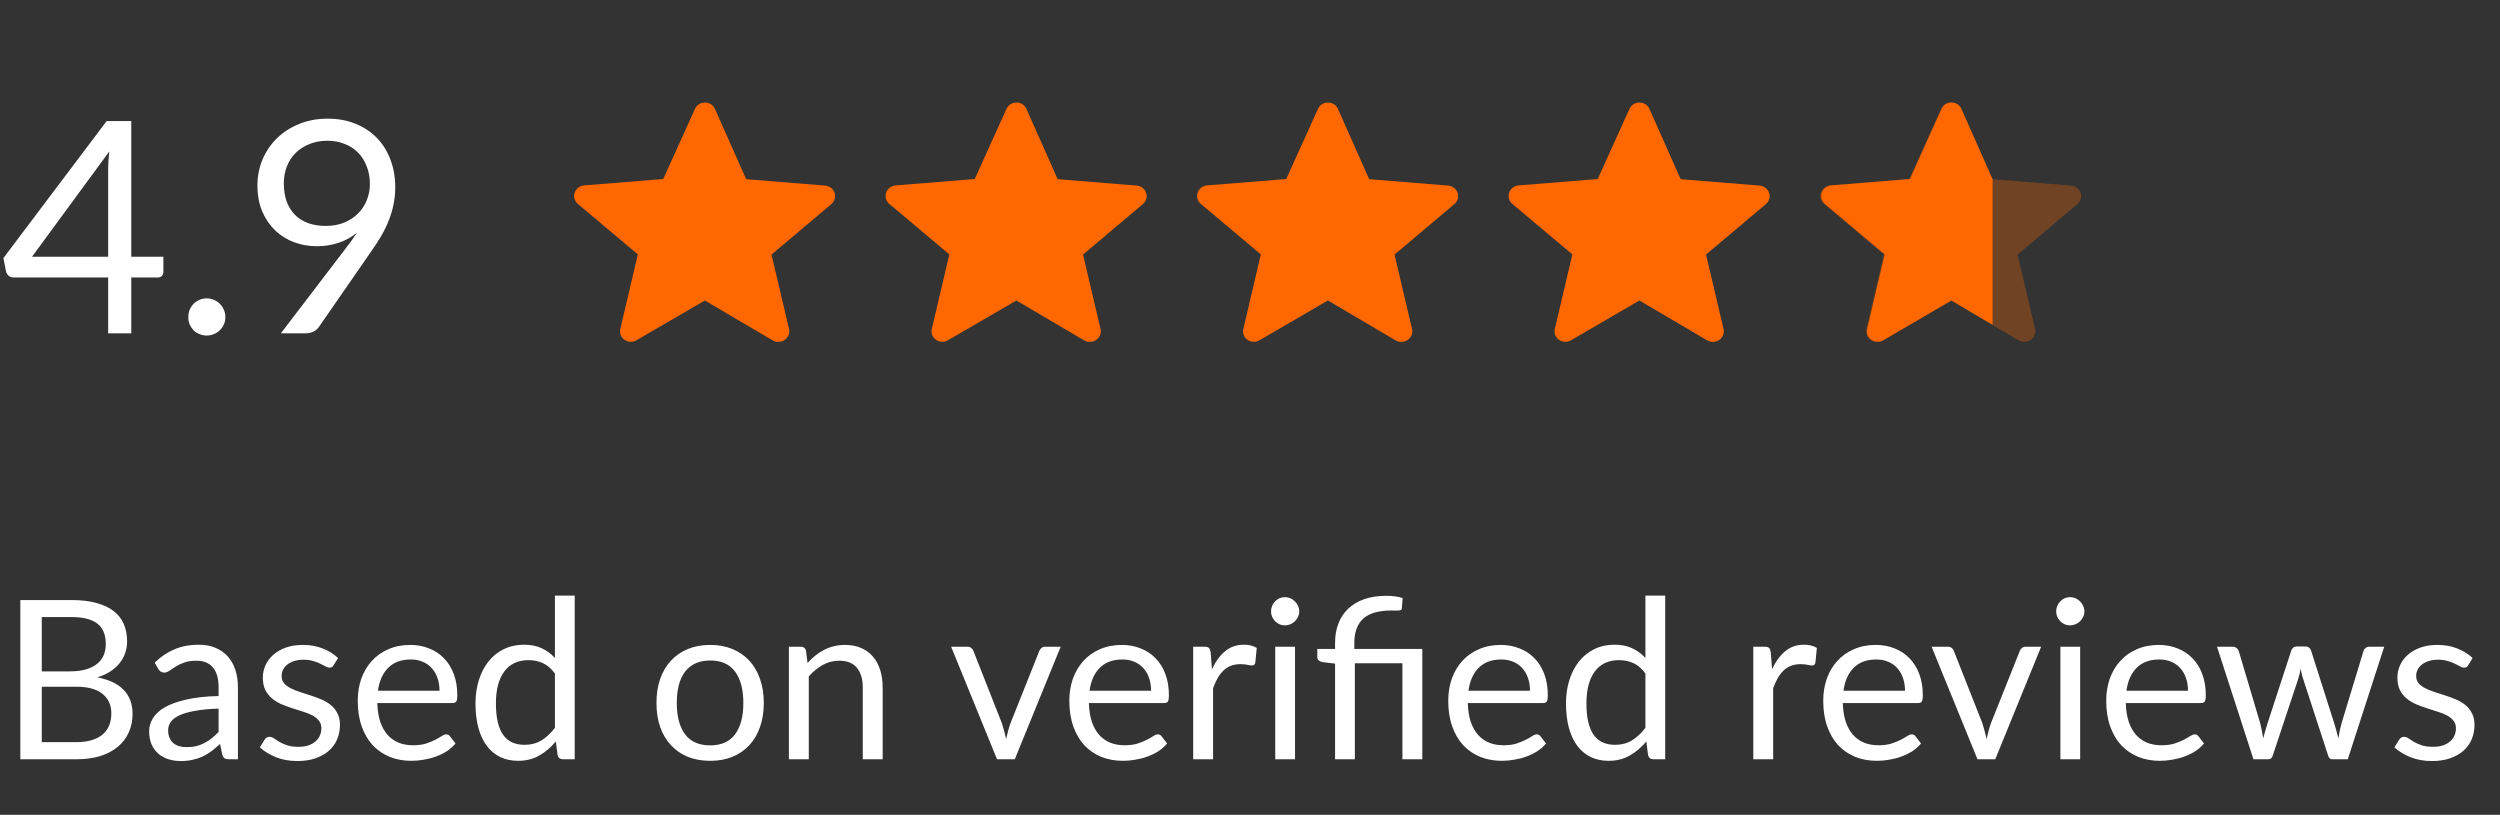
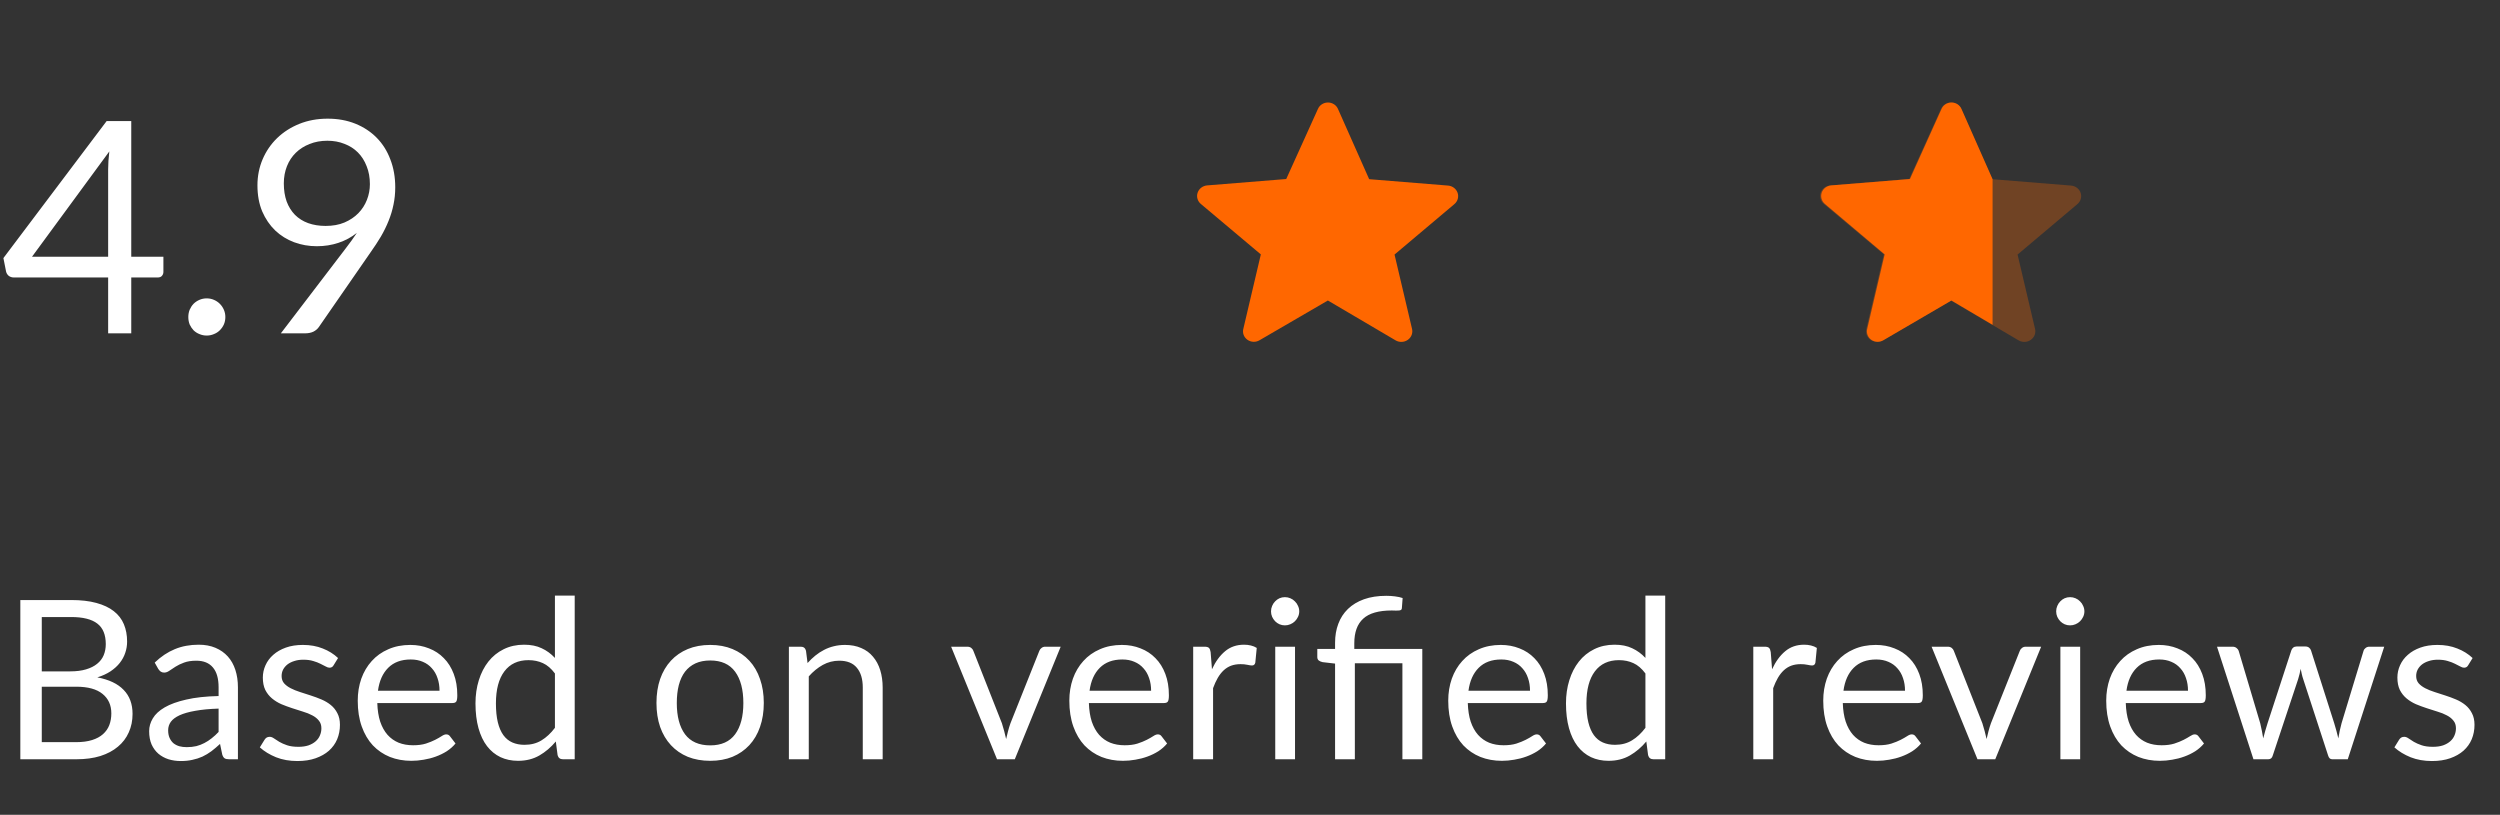
<svg xmlns="http://www.w3.org/2000/svg" width="135" height="44" viewBox="0 0 135 44" fill="none">
  <rect x="0" y="0" width="135" height="44" fill="#333333" stroke="none" />
  <path d="M5.84 13.864V9.136C5.84 8.997 5.845 8.845 5.856 8.68C5.867 8.515 5.883 8.347 5.904 8.176L1.728 13.864H5.84ZM8.824 13.864V14.68C8.824 14.765 8.797 14.837 8.744 14.896C8.696 14.955 8.619 14.984 8.512 14.984H7.088V18H5.84V14.984H0.752C0.645 14.984 0.552 14.955 0.472 14.896C0.397 14.832 0.349 14.755 0.328 14.664L0.184 13.936L5.76 6.536H7.088V13.864H8.824ZM10.169 17.12C10.169 16.981 10.193 16.851 10.241 16.728C10.295 16.605 10.364 16.499 10.449 16.408C10.54 16.317 10.647 16.245 10.769 16.192C10.892 16.139 11.023 16.112 11.161 16.112C11.3 16.112 11.431 16.139 11.553 16.192C11.676 16.245 11.783 16.317 11.873 16.408C11.964 16.499 12.036 16.605 12.089 16.728C12.143 16.851 12.169 16.981 12.169 17.12C12.169 17.264 12.143 17.397 12.089 17.52C12.036 17.637 11.964 17.741 11.873 17.832C11.783 17.923 11.676 17.992 11.553 18.04C11.431 18.093 11.3 18.12 11.161 18.12C11.023 18.12 10.892 18.093 10.769 18.04C10.647 17.992 10.54 17.923 10.449 17.832C10.364 17.741 10.295 17.637 10.241 17.52C10.193 17.397 10.169 17.264 10.169 17.12ZM15.326 9.904C15.326 10.267 15.377 10.592 15.479 10.88C15.585 11.163 15.735 11.403 15.927 11.6C16.124 11.797 16.361 11.947 16.639 12.048C16.921 12.149 17.236 12.2 17.582 12.2C17.966 12.2 18.305 12.139 18.599 12.016C18.897 11.888 19.148 11.72 19.351 11.512C19.553 11.304 19.708 11.064 19.814 10.792C19.921 10.52 19.974 10.237 19.974 9.944C19.974 9.587 19.916 9.264 19.799 8.976C19.686 8.683 19.529 8.435 19.326 8.232C19.124 8.029 18.881 7.875 18.599 7.768C18.321 7.656 18.015 7.6 17.678 7.6C17.326 7.6 17.006 7.659 16.718 7.776C16.43 7.888 16.183 8.045 15.975 8.248C15.767 8.451 15.607 8.693 15.495 8.976C15.383 9.259 15.326 9.568 15.326 9.904ZM18.654 13.432C18.772 13.277 18.881 13.131 18.983 12.992C19.084 12.853 19.18 12.715 19.27 12.576C18.977 12.811 18.646 12.989 18.279 13.112C17.91 13.235 17.521 13.296 17.11 13.296C16.678 13.296 16.268 13.224 15.879 13.08C15.495 12.936 15.156 12.725 14.863 12.448C14.569 12.165 14.335 11.821 14.159 11.416C13.988 11.005 13.902 10.536 13.902 10.008C13.902 9.507 13.996 9.037 14.182 8.6C14.369 8.163 14.63 7.781 14.966 7.456C15.303 7.131 15.703 6.875 16.166 6.688C16.631 6.501 17.14 6.408 17.695 6.408C18.244 6.408 18.742 6.499 19.191 6.68C19.639 6.861 20.023 7.115 20.343 7.44C20.663 7.765 20.908 8.155 21.078 8.608C21.255 9.061 21.343 9.563 21.343 10.112C21.343 10.443 21.311 10.757 21.247 11.056C21.188 11.349 21.1 11.64 20.983 11.928C20.87 12.211 20.732 12.493 20.567 12.776C20.401 13.053 20.215 13.339 20.006 13.632L17.215 17.664C17.145 17.765 17.047 17.848 16.919 17.912C16.791 17.971 16.644 18 16.479 18H15.166L18.654 13.432Z" fill="white" />
-   <path d="M38.063 16.227L34.377 18.371C34.174 18.494 33.913 18.485 33.72 18.349C33.526 18.212 33.438 17.977 33.498 17.753L34.443 13.738L31.202 11.012C31.023 10.861 30.956 10.622 31.03 10.405C31.104 10.187 31.305 10.033 31.542 10.012L35.813 9.667L37.524 5.888C37.613 5.675 37.828 5.535 38.067 5.535C38.306 5.535 38.521 5.675 38.611 5.888L40.293 9.676L44.565 10.022C44.8 10.045 44.998 10.201 45.07 10.417C45.141 10.634 45.073 10.871 44.895 11.021L41.663 13.746L42.608 17.762C42.662 17.986 42.571 18.219 42.377 18.354C42.183 18.489 41.925 18.499 41.72 18.38L38.063 16.227Z" fill="#FF6700" />
-   <path d="M54.884 16.227L51.198 18.371C50.995 18.494 50.735 18.485 50.541 18.349C50.347 18.212 50.259 17.977 50.319 17.753L51.264 13.738L48.023 11.012C47.844 10.861 47.777 10.622 47.851 10.405C47.925 10.187 48.126 10.033 48.363 10.012L52.635 9.667L54.345 5.888C54.435 5.675 54.65 5.535 54.889 5.535C55.127 5.535 55.343 5.675 55.432 5.888L57.114 9.676L61.386 10.022C61.621 10.045 61.819 10.201 61.891 10.417C61.963 10.634 61.894 10.871 61.717 11.021L58.484 13.746L59.429 17.762C59.483 17.986 59.392 18.219 59.198 18.354C59.004 18.489 58.746 18.499 58.541 18.38L54.884 16.227Z" fill="#FF6700" />
  <path d="M71.705 16.227L68.019 18.371C67.816 18.494 67.556 18.485 67.362 18.349C67.168 18.212 67.081 17.977 67.141 17.753L68.085 13.738L64.844 11.012C64.666 10.861 64.598 10.622 64.672 10.405C64.746 10.187 64.948 10.033 65.184 10.012L69.456 9.667L71.166 5.888C71.255 5.675 71.47 5.535 71.71 5.535C71.949 5.535 72.164 5.675 72.253 5.888L73.935 9.676L78.207 10.022C78.442 10.045 78.64 10.201 78.712 10.417C78.784 10.634 78.716 10.871 78.538 11.021L75.305 13.746L76.251 17.762C76.304 17.986 76.214 18.219 76.019 18.354C75.826 18.489 75.567 18.499 75.363 18.38L71.705 16.227Z" fill="#FF6700" />
-   <path d="M88.527 16.227L84.841 18.371C84.638 18.494 84.377 18.485 84.184 18.349C83.99 18.212 83.901 17.977 83.962 17.753L84.907 13.738L81.665 11.012C81.487 10.861 81.42 10.622 81.493 10.405C81.568 10.187 81.768 10.033 82.006 10.012L86.277 9.667L87.987 5.888C88.077 5.675 88.293 5.535 88.532 5.535C88.77 5.535 88.985 5.675 89.075 5.888L90.756 9.676L95.028 10.022C95.264 10.045 95.462 10.201 95.533 10.417C95.605 10.634 95.537 10.871 95.359 11.021L92.127 13.746L93.072 17.762C93.126 17.986 93.035 18.219 92.841 18.354C92.647 18.489 92.388 18.499 92.184 18.38L88.527 16.227Z" fill="#FF6700" />
  <path d="M105.348 16.227L101.662 18.371C101.459 18.494 101.199 18.485 101.005 18.349C100.812 18.212 100.724 17.977 100.784 17.753L101.729 13.738L98.487 11.012C98.308 10.861 98.241 10.622 98.314 10.405C98.389 10.187 98.591 10.033 98.828 10.012L103.098 9.667L104.81 5.888C104.899 5.675 105.114 5.535 105.353 5.535C105.592 5.535 105.806 5.675 105.896 5.888L107.579 9.676L111.85 10.022C112.085 10.045 112.283 10.201 112.356 10.417C112.426 10.634 112.358 10.871 112.18 11.021L108.949 13.746L109.893 17.762C109.947 17.986 109.856 18.219 109.662 18.354C109.469 18.489 109.209 18.499 109.005 18.38L105.348 16.227Z" fill="#FF6700" fill-opacity="0.3" />
  <path d="M101.707 18.371L105.378 16.227L107.599 17.54V9.676L105.923 5.888C105.834 5.675 105.621 5.535 105.382 5.535C105.144 5.535 104.93 5.675 104.841 5.888L103.137 9.667L98.884 10.012C98.648 10.033 98.447 10.187 98.373 10.405C98.3 10.622 98.367 10.861 98.545 11.012L101.773 13.738L100.832 17.753C100.772 17.977 100.86 18.212 101.052 18.349C101.245 18.485 101.505 18.494 101.707 18.371Z" fill="#FF6700" />
  <path d="M4.116 40.076C4.448 40.076 4.734 40.038 4.974 39.962C5.214 39.886 5.41 39.78 5.562 39.644C5.718 39.504 5.832 39.34 5.904 39.152C5.976 38.96 6.012 38.75 6.012 38.522C6.012 38.078 5.854 37.728 5.538 37.472C5.222 37.212 4.748 37.082 4.116 37.082H2.256V40.076H4.116ZM2.256 33.32V36.254H3.792C4.12 36.254 4.404 36.218 4.644 36.146C4.888 36.074 5.088 35.974 5.244 35.846C5.404 35.718 5.522 35.564 5.598 35.384C5.674 35.2 5.712 35 5.712 34.784C5.712 34.276 5.56 33.906 5.256 33.674C4.952 33.438 4.48 33.32 3.84 33.32H2.256ZM3.84 32.402C4.368 32.402 4.822 32.454 5.202 32.558C5.586 32.662 5.9 32.81 6.144 33.002C6.392 33.194 6.574 33.43 6.69 33.71C6.806 33.986 6.864 34.298 6.864 34.646C6.864 34.858 6.83 35.062 6.762 35.258C6.698 35.45 6.6 35.63 6.468 35.798C6.336 35.966 6.168 36.118 5.964 36.254C5.764 36.386 5.528 36.494 5.256 36.578C5.888 36.698 6.362 36.924 6.678 37.256C6.998 37.584 7.158 38.016 7.158 38.552C7.158 38.916 7.09 39.248 6.954 39.548C6.822 39.848 6.626 40.106 6.366 40.322C6.11 40.538 5.794 40.706 5.418 40.826C5.042 40.942 4.614 41 4.134 41H1.098V32.402H3.84ZM11.804 38.264C11.312 38.28 10.892 38.32 10.544 38.384C10.2 38.444 9.918 38.524 9.698 38.624C9.482 38.724 9.324 38.842 9.224 38.978C9.128 39.114 9.08 39.266 9.08 39.434C9.08 39.594 9.106 39.732 9.158 39.848C9.21 39.964 9.28 40.06 9.368 40.136C9.46 40.208 9.566 40.262 9.686 40.298C9.81 40.33 9.942 40.346 10.082 40.346C10.27 40.346 10.442 40.328 10.598 40.292C10.754 40.252 10.9 40.196 11.036 40.124C11.176 40.052 11.308 39.966 11.432 39.866C11.56 39.766 11.684 39.652 11.804 39.524V38.264ZM8.354 35.78C8.69 35.456 9.052 35.214 9.44 35.054C9.828 34.894 10.258 34.814 10.73 34.814C11.07 34.814 11.372 34.87 11.636 34.982C11.9 35.094 12.122 35.25 12.302 35.45C12.482 35.65 12.618 35.892 12.71 36.176C12.802 36.46 12.848 36.772 12.848 37.112V41H12.374C12.27 41 12.19 40.984 12.134 40.952C12.078 40.916 12.034 40.848 12.002 40.748L11.882 40.172C11.722 40.32 11.566 40.452 11.414 40.568C11.262 40.68 11.102 40.776 10.934 40.856C10.766 40.932 10.586 40.99 10.394 41.03C10.206 41.074 9.996 41.096 9.764 41.096C9.528 41.096 9.306 41.064 9.098 41C8.89 40.932 8.708 40.832 8.552 40.7C8.4 40.568 8.278 40.402 8.186 40.202C8.098 39.998 8.054 39.758 8.054 39.482C8.054 39.242 8.12 39.012 8.252 38.792C8.384 38.568 8.598 38.37 8.894 38.198C9.19 38.026 9.576 37.886 10.052 37.778C10.528 37.666 11.112 37.602 11.804 37.586V37.112C11.804 36.64 11.702 36.284 11.498 36.044C11.294 35.8 10.996 35.678 10.604 35.678C10.34 35.678 10.118 35.712 9.938 35.78C9.762 35.844 9.608 35.918 9.476 36.002C9.348 36.082 9.236 36.156 9.14 36.224C9.048 36.288 8.956 36.32 8.864 36.32C8.792 36.32 8.73 36.302 8.678 36.266C8.626 36.226 8.582 36.178 8.546 36.122L8.354 35.78ZM18.015 35.924C17.967 36.012 17.893 36.056 17.793 36.056C17.733 36.056 17.665 36.034 17.589 35.99C17.513 35.946 17.419 35.898 17.307 35.846C17.199 35.79 17.069 35.74 16.917 35.696C16.765 35.648 16.585 35.624 16.377 35.624C16.197 35.624 16.035 35.648 15.891 35.696C15.747 35.74 15.623 35.802 15.519 35.882C15.419 35.962 15.341 36.056 15.285 36.164C15.233 36.268 15.207 36.382 15.207 36.506C15.207 36.662 15.251 36.792 15.339 36.896C15.431 37 15.551 37.09 15.699 37.166C15.847 37.242 16.015 37.31 16.203 37.37C16.391 37.426 16.583 37.488 16.779 37.556C16.979 37.62 17.173 37.692 17.361 37.772C17.549 37.852 17.717 37.952 17.865 38.072C18.013 38.192 18.131 38.34 18.219 38.516C18.311 38.688 18.357 38.896 18.357 39.14C18.357 39.42 18.307 39.68 18.207 39.92C18.107 40.156 17.959 40.362 17.763 40.538C17.567 40.71 17.327 40.846 17.043 40.946C16.759 41.046 16.431 41.096 16.059 41.096C15.635 41.096 15.251 41.028 14.907 40.892C14.563 40.752 14.271 40.574 14.031 40.358L14.283 39.95C14.315 39.898 14.353 39.858 14.397 39.83C14.441 39.802 14.497 39.788 14.565 39.788C14.637 39.788 14.713 39.816 14.793 39.872C14.873 39.928 14.969 39.99 15.081 40.058C15.197 40.126 15.337 40.188 15.501 40.244C15.665 40.3 15.869 40.328 16.113 40.328C16.321 40.328 16.503 40.302 16.659 40.25C16.815 40.194 16.945 40.12 17.049 40.028C17.153 39.936 17.229 39.83 17.277 39.71C17.329 39.59 17.355 39.462 17.355 39.326C17.355 39.158 17.309 39.02 17.217 38.912C17.129 38.8 17.011 38.706 16.863 38.63C16.715 38.55 16.545 38.482 16.353 38.426C16.165 38.366 15.971 38.304 15.771 38.24C15.575 38.176 15.381 38.104 15.189 38.024C15.001 37.94 14.833 37.836 14.685 37.712C14.537 37.588 14.417 37.436 14.325 37.256C14.237 37.072 14.193 36.85 14.193 36.59C14.193 36.358 14.241 36.136 14.337 35.924C14.433 35.708 14.573 35.52 14.757 35.36C14.941 35.196 15.167 35.066 15.435 34.97C15.703 34.874 16.009 34.826 16.353 34.826C16.753 34.826 17.111 34.89 17.427 35.018C17.747 35.142 18.023 35.314 18.255 35.534L18.015 35.924ZM23.734 37.298C23.734 37.05 23.698 36.824 23.626 36.62C23.558 36.412 23.456 36.234 23.32 36.086C23.188 35.934 23.026 35.818 22.834 35.738C22.642 35.654 22.424 35.612 22.18 35.612C21.668 35.612 21.262 35.762 20.962 36.062C20.666 36.358 20.482 36.77 20.41 37.298H23.734ZM24.598 40.148C24.466 40.308 24.308 40.448 24.124 40.568C23.94 40.684 23.742 40.78 23.53 40.856C23.322 40.932 23.106 40.988 22.882 41.024C22.658 41.064 22.436 41.084 22.216 41.084C21.796 41.084 21.408 41.014 21.052 40.874C20.7 40.73 20.394 40.522 20.134 40.25C19.878 39.974 19.678 39.634 19.534 39.23C19.39 38.826 19.318 38.362 19.318 37.838C19.318 37.414 19.382 37.018 19.51 36.65C19.642 36.282 19.83 35.964 20.074 35.696C20.318 35.424 20.616 35.212 20.968 35.06C21.32 34.904 21.716 34.826 22.156 34.826C22.52 34.826 22.856 34.888 23.164 35.012C23.476 35.132 23.744 35.308 23.968 35.54C24.196 35.768 24.374 36.052 24.502 36.392C24.63 36.728 24.694 37.112 24.694 37.544C24.694 37.712 24.676 37.824 24.64 37.88C24.604 37.936 24.536 37.964 24.436 37.964H20.374C20.386 38.348 20.438 38.682 20.53 38.966C20.626 39.25 20.758 39.488 20.926 39.68C21.094 39.868 21.294 40.01 21.526 40.106C21.758 40.198 22.018 40.244 22.306 40.244C22.574 40.244 22.804 40.214 22.996 40.154C23.192 40.09 23.36 40.022 23.5 39.95C23.64 39.878 23.756 39.812 23.848 39.752C23.944 39.688 24.026 39.656 24.094 39.656C24.182 39.656 24.25 39.69 24.298 39.758L24.598 40.148ZM29.966 36.368C29.766 36.1 29.55 35.914 29.318 35.81C29.086 35.702 28.826 35.648 28.538 35.648C27.974 35.648 27.54 35.85 27.236 36.254C26.932 36.658 26.78 37.234 26.78 37.982C26.78 38.378 26.814 38.718 26.882 39.002C26.95 39.282 27.05 39.514 27.182 39.698C27.314 39.878 27.476 40.01 27.668 40.094C27.86 40.178 28.078 40.22 28.322 40.22C28.674 40.22 28.98 40.14 29.24 39.98C29.504 39.82 29.746 39.594 29.966 39.302V36.368ZM31.034 32.162V41H30.398C30.246 41 30.15 40.926 30.11 40.778L30.014 40.04C29.754 40.352 29.458 40.604 29.126 40.796C28.794 40.988 28.41 41.084 27.974 41.084C27.626 41.084 27.31 41.018 27.026 40.886C26.742 40.75 26.5 40.552 26.3 40.292C26.1 40.032 25.946 39.708 25.838 39.32C25.73 38.932 25.676 38.486 25.676 37.982C25.676 37.534 25.736 37.118 25.856 36.734C25.976 36.346 26.148 36.01 26.372 35.726C26.596 35.442 26.87 35.22 27.194 35.06C27.522 34.896 27.89 34.814 28.298 34.814C28.67 34.814 28.988 34.878 29.252 35.006C29.52 35.13 29.758 35.304 29.966 35.528V32.162H31.034ZM38.353 34.826C38.797 34.826 39.197 34.9 39.553 35.048C39.909 35.196 40.213 35.406 40.465 35.678C40.717 35.95 40.909 36.28 41.041 36.668C41.177 37.052 41.245 37.482 41.245 37.958C41.245 38.438 41.177 38.87 41.041 39.254C40.909 39.638 40.717 39.966 40.465 40.238C40.213 40.51 39.909 40.72 39.553 40.868C39.197 41.012 38.797 41.084 38.353 41.084C37.905 41.084 37.501 41.012 37.141 40.868C36.785 40.72 36.481 40.51 36.229 40.238C35.977 39.966 35.783 39.638 35.647 39.254C35.515 38.87 35.449 38.438 35.449 37.958C35.449 37.482 35.515 37.052 35.647 36.668C35.783 36.28 35.977 35.95 36.229 35.678C36.481 35.406 36.785 35.196 37.141 35.048C37.501 34.9 37.905 34.826 38.353 34.826ZM38.353 40.25C38.953 40.25 39.401 40.05 39.697 39.65C39.993 39.246 40.141 38.684 40.141 37.964C40.141 37.24 39.993 36.676 39.697 36.272C39.401 35.868 38.953 35.666 38.353 35.666C38.049 35.666 37.783 35.718 37.555 35.822C37.331 35.926 37.143 36.076 36.991 36.272C36.843 36.468 36.731 36.71 36.655 36.998C36.583 37.282 36.547 37.604 36.547 37.964C36.547 38.684 36.695 39.246 36.991 39.65C37.291 40.05 37.745 40.25 38.353 40.25ZM43.608 35.804C43.74 35.656 43.88 35.522 44.028 35.402C44.176 35.282 44.332 35.18 44.496 35.096C44.664 35.008 44.84 34.942 45.024 34.898C45.212 34.85 45.414 34.826 45.63 34.826C45.962 34.826 46.254 34.882 46.506 34.994C46.762 35.102 46.974 35.258 47.142 35.462C47.314 35.662 47.444 35.904 47.532 36.188C47.62 36.472 47.664 36.786 47.664 37.13V41H46.59V37.13C46.59 36.67 46.484 36.314 46.272 36.062C46.064 35.806 45.746 35.678 45.318 35.678C45.002 35.678 44.706 35.754 44.43 35.906C44.158 36.058 43.906 36.264 43.674 36.524V41H42.6V34.922H43.242C43.394 34.922 43.488 34.996 43.524 35.144L43.608 35.804ZM57.277 34.922L54.799 41H53.839L51.361 34.922H52.231C52.319 34.922 52.391 34.944 52.447 34.988C52.503 35.032 52.541 35.084 52.561 35.144L54.103 39.056C54.151 39.204 54.193 39.348 54.229 39.488C54.265 39.628 54.299 39.768 54.331 39.908C54.363 39.768 54.397 39.628 54.433 39.488C54.469 39.348 54.513 39.204 54.565 39.056L56.125 35.144C56.149 35.08 56.189 35.028 56.245 34.988C56.301 34.944 56.367 34.922 56.443 34.922H57.277ZM62.16 37.298C62.16 37.05 62.124 36.824 62.052 36.62C61.984 36.412 61.882 36.234 61.746 36.086C61.614 35.934 61.452 35.818 61.26 35.738C61.068 35.654 60.85 35.612 60.606 35.612C60.094 35.612 59.688 35.762 59.388 36.062C59.092 36.358 58.908 36.77 58.836 37.298H62.16ZM63.024 40.148C62.892 40.308 62.734 40.448 62.55 40.568C62.366 40.684 62.168 40.78 61.956 40.856C61.748 40.932 61.532 40.988 61.308 41.024C61.084 41.064 60.862 41.084 60.642 41.084C60.222 41.084 59.834 41.014 59.478 40.874C59.126 40.73 58.82 40.522 58.56 40.25C58.304 39.974 58.104 39.634 57.96 39.23C57.816 38.826 57.744 38.362 57.744 37.838C57.744 37.414 57.808 37.018 57.936 36.65C58.068 36.282 58.256 35.964 58.5 35.696C58.744 35.424 59.042 35.212 59.394 35.06C59.746 34.904 60.142 34.826 60.582 34.826C60.946 34.826 61.282 34.888 61.59 35.012C61.902 35.132 62.17 35.308 62.394 35.54C62.622 35.768 62.8 36.052 62.928 36.392C63.056 36.728 63.12 37.112 63.12 37.544C63.12 37.712 63.102 37.824 63.066 37.88C63.03 37.936 62.962 37.964 62.862 37.964H58.8C58.812 38.348 58.864 38.682 58.956 38.966C59.052 39.25 59.184 39.488 59.352 39.68C59.52 39.868 59.72 40.01 59.952 40.106C60.184 40.198 60.444 40.244 60.732 40.244C61 40.244 61.23 40.214 61.422 40.154C61.618 40.09 61.786 40.022 61.926 39.95C62.066 39.878 62.182 39.812 62.274 39.752C62.37 39.688 62.452 39.656 62.52 39.656C62.608 39.656 62.676 39.69 62.724 39.758L63.024 40.148ZM65.446 36.14C65.638 35.724 65.874 35.4 66.154 35.168C66.434 34.932 66.776 34.814 67.18 34.814C67.308 34.814 67.43 34.828 67.546 34.856C67.666 34.884 67.772 34.928 67.864 34.988L67.786 35.786C67.762 35.886 67.702 35.936 67.606 35.936C67.55 35.936 67.468 35.924 67.36 35.9C67.252 35.876 67.13 35.864 66.994 35.864C66.802 35.864 66.63 35.892 66.478 35.948C66.33 36.004 66.196 36.088 66.076 36.2C65.96 36.308 65.854 36.444 65.758 36.608C65.666 36.768 65.582 36.952 65.506 37.16V41H64.432V34.922H65.044C65.16 34.922 65.24 34.944 65.284 34.988C65.328 35.032 65.358 35.108 65.374 35.216L65.446 36.14ZM69.931 34.922V41H68.863V34.922H69.931ZM70.159 33.014C70.159 33.118 70.137 33.216 70.093 33.308C70.053 33.396 69.997 33.476 69.925 33.548C69.857 33.616 69.775 33.67 69.679 33.71C69.587 33.75 69.489 33.77 69.385 33.77C69.281 33.77 69.183 33.75 69.091 33.71C69.003 33.67 68.925 33.616 68.857 33.548C68.789 33.476 68.735 33.396 68.695 33.308C68.655 33.216 68.635 33.118 68.635 33.014C68.635 32.91 68.655 32.812 68.695 32.72C68.735 32.624 68.789 32.542 68.857 32.474C68.925 32.402 69.003 32.346 69.091 32.306C69.183 32.266 69.281 32.246 69.385 32.246C69.489 32.246 69.587 32.266 69.679 32.306C69.775 32.346 69.857 32.402 69.925 32.474C69.997 32.542 70.053 32.624 70.093 32.72C70.137 32.812 70.159 32.91 70.159 33.014ZM72.094 41V35.834L71.422 35.756C71.334 35.736 71.264 35.706 71.212 35.666C71.16 35.622 71.134 35.56 71.134 35.48V35.042H72.094V34.706C72.094 34.334 72.152 33.994 72.268 33.686C72.384 33.374 72.558 33.106 72.79 32.882C73.022 32.658 73.31 32.484 73.654 32.36C74.002 32.236 74.404 32.174 74.86 32.174C75.012 32.174 75.168 32.184 75.328 32.204C75.488 32.224 75.626 32.254 75.742 32.294L75.7 32.852C75.696 32.892 75.68 32.92 75.652 32.936C75.628 32.952 75.594 32.962 75.55 32.966C75.506 32.97 75.45 32.972 75.382 32.972C75.318 32.968 75.244 32.966 75.16 32.966C74.448 32.966 73.932 33.114 73.612 33.41C73.292 33.702 73.132 34.144 73.132 34.736V35.042H76.804V41H75.73V35.816H73.162V41H72.094ZM82.621 37.298C82.621 37.05 82.585 36.824 82.513 36.62C82.445 36.412 82.343 36.234 82.207 36.086C82.075 35.934 81.913 35.818 81.721 35.738C81.529 35.654 81.311 35.612 81.067 35.612C80.555 35.612 80.149 35.762 79.849 36.062C79.553 36.358 79.369 36.77 79.297 37.298H82.621ZM83.485 40.148C83.353 40.308 83.195 40.448 83.011 40.568C82.827 40.684 82.629 40.78 82.417 40.856C82.209 40.932 81.993 40.988 81.769 41.024C81.545 41.064 81.323 41.084 81.103 41.084C80.683 41.084 80.295 41.014 79.939 40.874C79.587 40.73 79.281 40.522 79.021 40.25C78.765 39.974 78.565 39.634 78.421 39.23C78.277 38.826 78.205 38.362 78.205 37.838C78.205 37.414 78.269 37.018 78.397 36.65C78.529 36.282 78.717 35.964 78.961 35.696C79.205 35.424 79.503 35.212 79.855 35.06C80.207 34.904 80.603 34.826 81.043 34.826C81.407 34.826 81.743 34.888 82.051 35.012C82.363 35.132 82.631 35.308 82.855 35.54C83.083 35.768 83.261 36.052 83.389 36.392C83.517 36.728 83.581 37.112 83.581 37.544C83.581 37.712 83.563 37.824 83.527 37.88C83.491 37.936 83.423 37.964 83.323 37.964H79.261C79.273 38.348 79.325 38.682 79.417 38.966C79.513 39.25 79.645 39.488 79.813 39.68C79.981 39.868 80.181 40.01 80.413 40.106C80.645 40.198 80.905 40.244 81.193 40.244C81.461 40.244 81.691 40.214 81.883 40.154C82.079 40.09 82.247 40.022 82.387 39.95C82.527 39.878 82.643 39.812 82.735 39.752C82.831 39.688 82.913 39.656 82.981 39.656C83.069 39.656 83.137 39.69 83.185 39.758L83.485 40.148ZM88.853 36.368C88.653 36.1 88.437 35.914 88.205 35.81C87.973 35.702 87.713 35.648 87.425 35.648C86.861 35.648 86.427 35.85 86.123 36.254C85.819 36.658 85.667 37.234 85.667 37.982C85.667 38.378 85.701 38.718 85.769 39.002C85.837 39.282 85.937 39.514 86.069 39.698C86.201 39.878 86.363 40.01 86.555 40.094C86.747 40.178 86.965 40.22 87.209 40.22C87.561 40.22 87.867 40.14 88.127 39.98C88.391 39.82 88.633 39.594 88.853 39.302V36.368ZM89.921 32.162V41H89.285C89.133 41 89.037 40.926 88.997 40.778L88.901 40.04C88.641 40.352 88.345 40.604 88.013 40.796C87.681 40.988 87.297 41.084 86.861 41.084C86.513 41.084 86.197 41.018 85.913 40.886C85.629 40.75 85.387 40.552 85.187 40.292C84.987 40.032 84.833 39.708 84.725 39.32C84.617 38.932 84.563 38.486 84.563 37.982C84.563 37.534 84.623 37.118 84.743 36.734C84.863 36.346 85.035 36.01 85.259 35.726C85.483 35.442 85.757 35.22 86.081 35.06C86.409 34.896 86.777 34.814 87.185 34.814C87.557 34.814 87.875 34.878 88.139 35.006C88.407 35.13 88.645 35.304 88.853 35.528V32.162H89.921ZM95.692 36.14C95.884 35.724 96.12 35.4 96.4 35.168C96.68 34.932 97.022 34.814 97.426 34.814C97.554 34.814 97.676 34.828 97.792 34.856C97.912 34.884 98.018 34.928 98.11 34.988L98.032 35.786C98.008 35.886 97.948 35.936 97.852 35.936C97.796 35.936 97.714 35.924 97.606 35.9C97.498 35.876 97.376 35.864 97.24 35.864C97.048 35.864 96.876 35.892 96.724 35.948C96.576 36.004 96.442 36.088 96.322 36.2C96.206 36.308 96.1 36.444 96.004 36.608C95.912 36.768 95.828 36.952 95.752 37.16V41H94.678V34.922H95.29C95.406 34.922 95.486 34.944 95.53 34.988C95.574 35.032 95.604 35.108 95.62 35.216L95.692 36.14ZM102.871 37.298C102.871 37.05 102.835 36.824 102.763 36.62C102.695 36.412 102.593 36.234 102.457 36.086C102.325 35.934 102.163 35.818 101.971 35.738C101.779 35.654 101.561 35.612 101.317 35.612C100.805 35.612 100.399 35.762 100.099 36.062C99.803 36.358 99.619 36.77 99.547 37.298H102.871ZM103.735 40.148C103.603 40.308 103.445 40.448 103.261 40.568C103.077 40.684 102.879 40.78 102.667 40.856C102.459 40.932 102.243 40.988 102.019 41.024C101.795 41.064 101.573 41.084 101.353 41.084C100.933 41.084 100.545 41.014 100.189 40.874C99.837 40.73 99.531 40.522 99.271 40.25C99.015 39.974 98.815 39.634 98.671 39.23C98.527 38.826 98.455 38.362 98.455 37.838C98.455 37.414 98.519 37.018 98.647 36.65C98.779 36.282 98.967 35.964 99.211 35.696C99.455 35.424 99.753 35.212 100.105 35.06C100.457 34.904 100.853 34.826 101.293 34.826C101.657 34.826 101.993 34.888 102.301 35.012C102.613 35.132 102.881 35.308 103.105 35.54C103.333 35.768 103.511 36.052 103.639 36.392C103.767 36.728 103.831 37.112 103.831 37.544C103.831 37.712 103.813 37.824 103.777 37.88C103.741 37.936 103.673 37.964 103.573 37.964H99.511C99.523 38.348 99.575 38.682 99.667 38.966C99.763 39.25 99.895 39.488 100.063 39.68C100.231 39.868 100.431 40.01 100.663 40.106C100.895 40.198 101.155 40.244 101.443 40.244C101.711 40.244 101.941 40.214 102.133 40.154C102.329 40.09 102.497 40.022 102.637 39.95C102.777 39.878 102.893 39.812 102.985 39.752C103.081 39.688 103.163 39.656 103.231 39.656C103.319 39.656 103.387 39.69 103.435 39.758L103.735 40.148ZM110.222 34.922L107.744 41H106.784L104.306 34.922H105.176C105.264 34.922 105.336 34.944 105.392 34.988C105.448 35.032 105.486 35.084 105.506 35.144L107.048 39.056C107.096 39.204 107.138 39.348 107.174 39.488C107.21 39.628 107.244 39.768 107.276 39.908C107.308 39.768 107.342 39.628 107.378 39.488C107.414 39.348 107.458 39.204 107.51 39.056L109.07 35.144C109.094 35.08 109.134 35.028 109.19 34.988C109.246 34.944 109.312 34.922 109.388 34.922H110.222ZM112.329 34.922V41H111.261V34.922H112.329ZM112.557 33.014C112.557 33.118 112.535 33.216 112.491 33.308C112.451 33.396 112.395 33.476 112.323 33.548C112.255 33.616 112.173 33.67 112.077 33.71C111.985 33.75 111.887 33.77 111.783 33.77C111.679 33.77 111.581 33.75 111.489 33.71C111.401 33.67 111.323 33.616 111.255 33.548C111.187 33.476 111.133 33.396 111.093 33.308C111.053 33.216 111.033 33.118 111.033 33.014C111.033 32.91 111.053 32.812 111.093 32.72C111.133 32.624 111.187 32.542 111.255 32.474C111.323 32.402 111.401 32.346 111.489 32.306C111.581 32.266 111.679 32.246 111.783 32.246C111.887 32.246 111.985 32.266 112.077 32.306C112.173 32.346 112.255 32.402 112.323 32.474C112.395 32.542 112.451 32.624 112.491 32.72C112.535 32.812 112.557 32.91 112.557 33.014ZM118.152 37.298C118.152 37.05 118.116 36.824 118.044 36.62C117.976 36.412 117.874 36.234 117.738 36.086C117.606 35.934 117.444 35.818 117.252 35.738C117.06 35.654 116.842 35.612 116.598 35.612C116.086 35.612 115.68 35.762 115.38 36.062C115.084 36.358 114.9 36.77 114.828 37.298H118.152ZM119.016 40.148C118.884 40.308 118.726 40.448 118.542 40.568C118.358 40.684 118.16 40.78 117.948 40.856C117.74 40.932 117.524 40.988 117.3 41.024C117.076 41.064 116.854 41.084 116.634 41.084C116.214 41.084 115.826 41.014 115.47 40.874C115.118 40.73 114.812 40.522 114.552 40.25C114.296 39.974 114.096 39.634 113.952 39.23C113.808 38.826 113.736 38.362 113.736 37.838C113.736 37.414 113.8 37.018 113.928 36.65C114.06 36.282 114.248 35.964 114.492 35.696C114.736 35.424 115.034 35.212 115.386 35.06C115.738 34.904 116.134 34.826 116.574 34.826C116.938 34.826 117.274 34.888 117.582 35.012C117.894 35.132 118.162 35.308 118.386 35.54C118.614 35.768 118.792 36.052 118.92 36.392C119.048 36.728 119.112 37.112 119.112 37.544C119.112 37.712 119.094 37.824 119.058 37.88C119.022 37.936 118.954 37.964 118.854 37.964H114.792C114.804 38.348 114.856 38.682 114.948 38.966C115.044 39.25 115.176 39.488 115.344 39.68C115.512 39.868 115.712 40.01 115.944 40.106C116.176 40.198 116.436 40.244 116.724 40.244C116.992 40.244 117.222 40.214 117.414 40.154C117.61 40.09 117.778 40.022 117.918 39.95C118.058 39.878 118.174 39.812 118.266 39.752C118.362 39.688 118.444 39.656 118.512 39.656C118.6 39.656 118.668 39.69 118.716 39.758L119.016 40.148ZM128.748 34.922L126.78 41H125.934C125.83 41 125.758 40.932 125.718 40.796L124.374 36.674C124.342 36.582 124.316 36.49 124.296 36.398C124.276 36.302 124.256 36.208 124.236 36.116C124.216 36.208 124.196 36.302 124.176 36.398C124.156 36.49 124.13 36.584 124.098 36.68L122.73 40.796C122.694 40.932 122.614 41 122.49 41H121.686L119.718 34.922H120.558C120.642 34.922 120.712 34.944 120.768 34.988C120.828 35.032 120.868 35.084 120.888 35.144L122.052 39.056C122.12 39.344 122.174 39.616 122.214 39.872C122.25 39.74 122.286 39.606 122.322 39.47C122.362 39.334 122.404 39.196 122.448 39.056L123.732 35.12C123.752 35.06 123.786 35.01 123.834 34.97C123.886 34.93 123.948 34.91 124.02 34.91H124.488C124.568 34.91 124.634 34.93 124.686 34.97C124.738 35.01 124.774 35.06 124.794 35.12L126.048 39.056C126.092 39.196 126.132 39.334 126.168 39.47C126.204 39.606 126.238 39.74 126.27 39.872C126.29 39.74 126.314 39.608 126.342 39.476C126.374 39.34 126.408 39.2 126.444 39.056L127.632 35.144C127.652 35.08 127.69 35.028 127.746 34.988C127.802 34.944 127.868 34.922 127.944 34.922H128.748ZM133.281 35.924C133.233 36.012 133.159 36.056 133.059 36.056C132.999 36.056 132.931 36.034 132.855 35.99C132.779 35.946 132.685 35.898 132.573 35.846C132.465 35.79 132.335 35.74 132.183 35.696C132.031 35.648 131.851 35.624 131.643 35.624C131.463 35.624 131.301 35.648 131.157 35.696C131.013 35.74 130.889 35.802 130.785 35.882C130.685 35.962 130.607 36.056 130.551 36.164C130.499 36.268 130.473 36.382 130.473 36.506C130.473 36.662 130.517 36.792 130.605 36.896C130.697 37 130.817 37.09 130.965 37.166C131.113 37.242 131.281 37.31 131.469 37.37C131.657 37.426 131.849 37.488 132.045 37.556C132.245 37.62 132.439 37.692 132.627 37.772C132.815 37.852 132.983 37.952 133.131 38.072C133.279 38.192 133.397 38.34 133.485 38.516C133.577 38.688 133.623 38.896 133.623 39.14C133.623 39.42 133.573 39.68 133.473 39.92C133.373 40.156 133.225 40.362 133.029 40.538C132.833 40.71 132.593 40.846 132.309 40.946C132.025 41.046 131.697 41.096 131.325 41.096C130.901 41.096 130.517 41.028 130.173 40.892C129.829 40.752 129.537 40.574 129.297 40.358L129.549 39.95C129.581 39.898 129.619 39.858 129.663 39.83C129.707 39.802 129.763 39.788 129.831 39.788C129.903 39.788 129.979 39.816 130.059 39.872C130.139 39.928 130.235 39.99 130.347 40.058C130.463 40.126 130.603 40.188 130.767 40.244C130.931 40.3 131.135 40.328 131.379 40.328C131.587 40.328 131.769 40.302 131.925 40.25C132.081 40.194 132.211 40.12 132.315 40.028C132.419 39.936 132.495 39.83 132.543 39.71C132.595 39.59 132.621 39.462 132.621 39.326C132.621 39.158 132.575 39.02 132.483 38.912C132.395 38.8 132.277 38.706 132.129 38.63C131.981 38.55 131.811 38.482 131.619 38.426C131.431 38.366 131.237 38.304 131.037 38.24C130.841 38.176 130.647 38.104 130.455 38.024C130.267 37.94 130.099 37.836 129.951 37.712C129.803 37.588 129.683 37.436 129.591 37.256C129.503 37.072 129.459 36.85 129.459 36.59C129.459 36.358 129.507 36.136 129.603 35.924C129.699 35.708 129.839 35.52 130.023 35.36C130.207 35.196 130.433 35.066 130.701 34.97C130.969 34.874 131.275 34.826 131.619 34.826C132.019 34.826 132.377 34.89 132.693 35.018C133.013 35.142 133.289 35.314 133.521 35.534L133.281 35.924Z" fill="white" />
</svg>